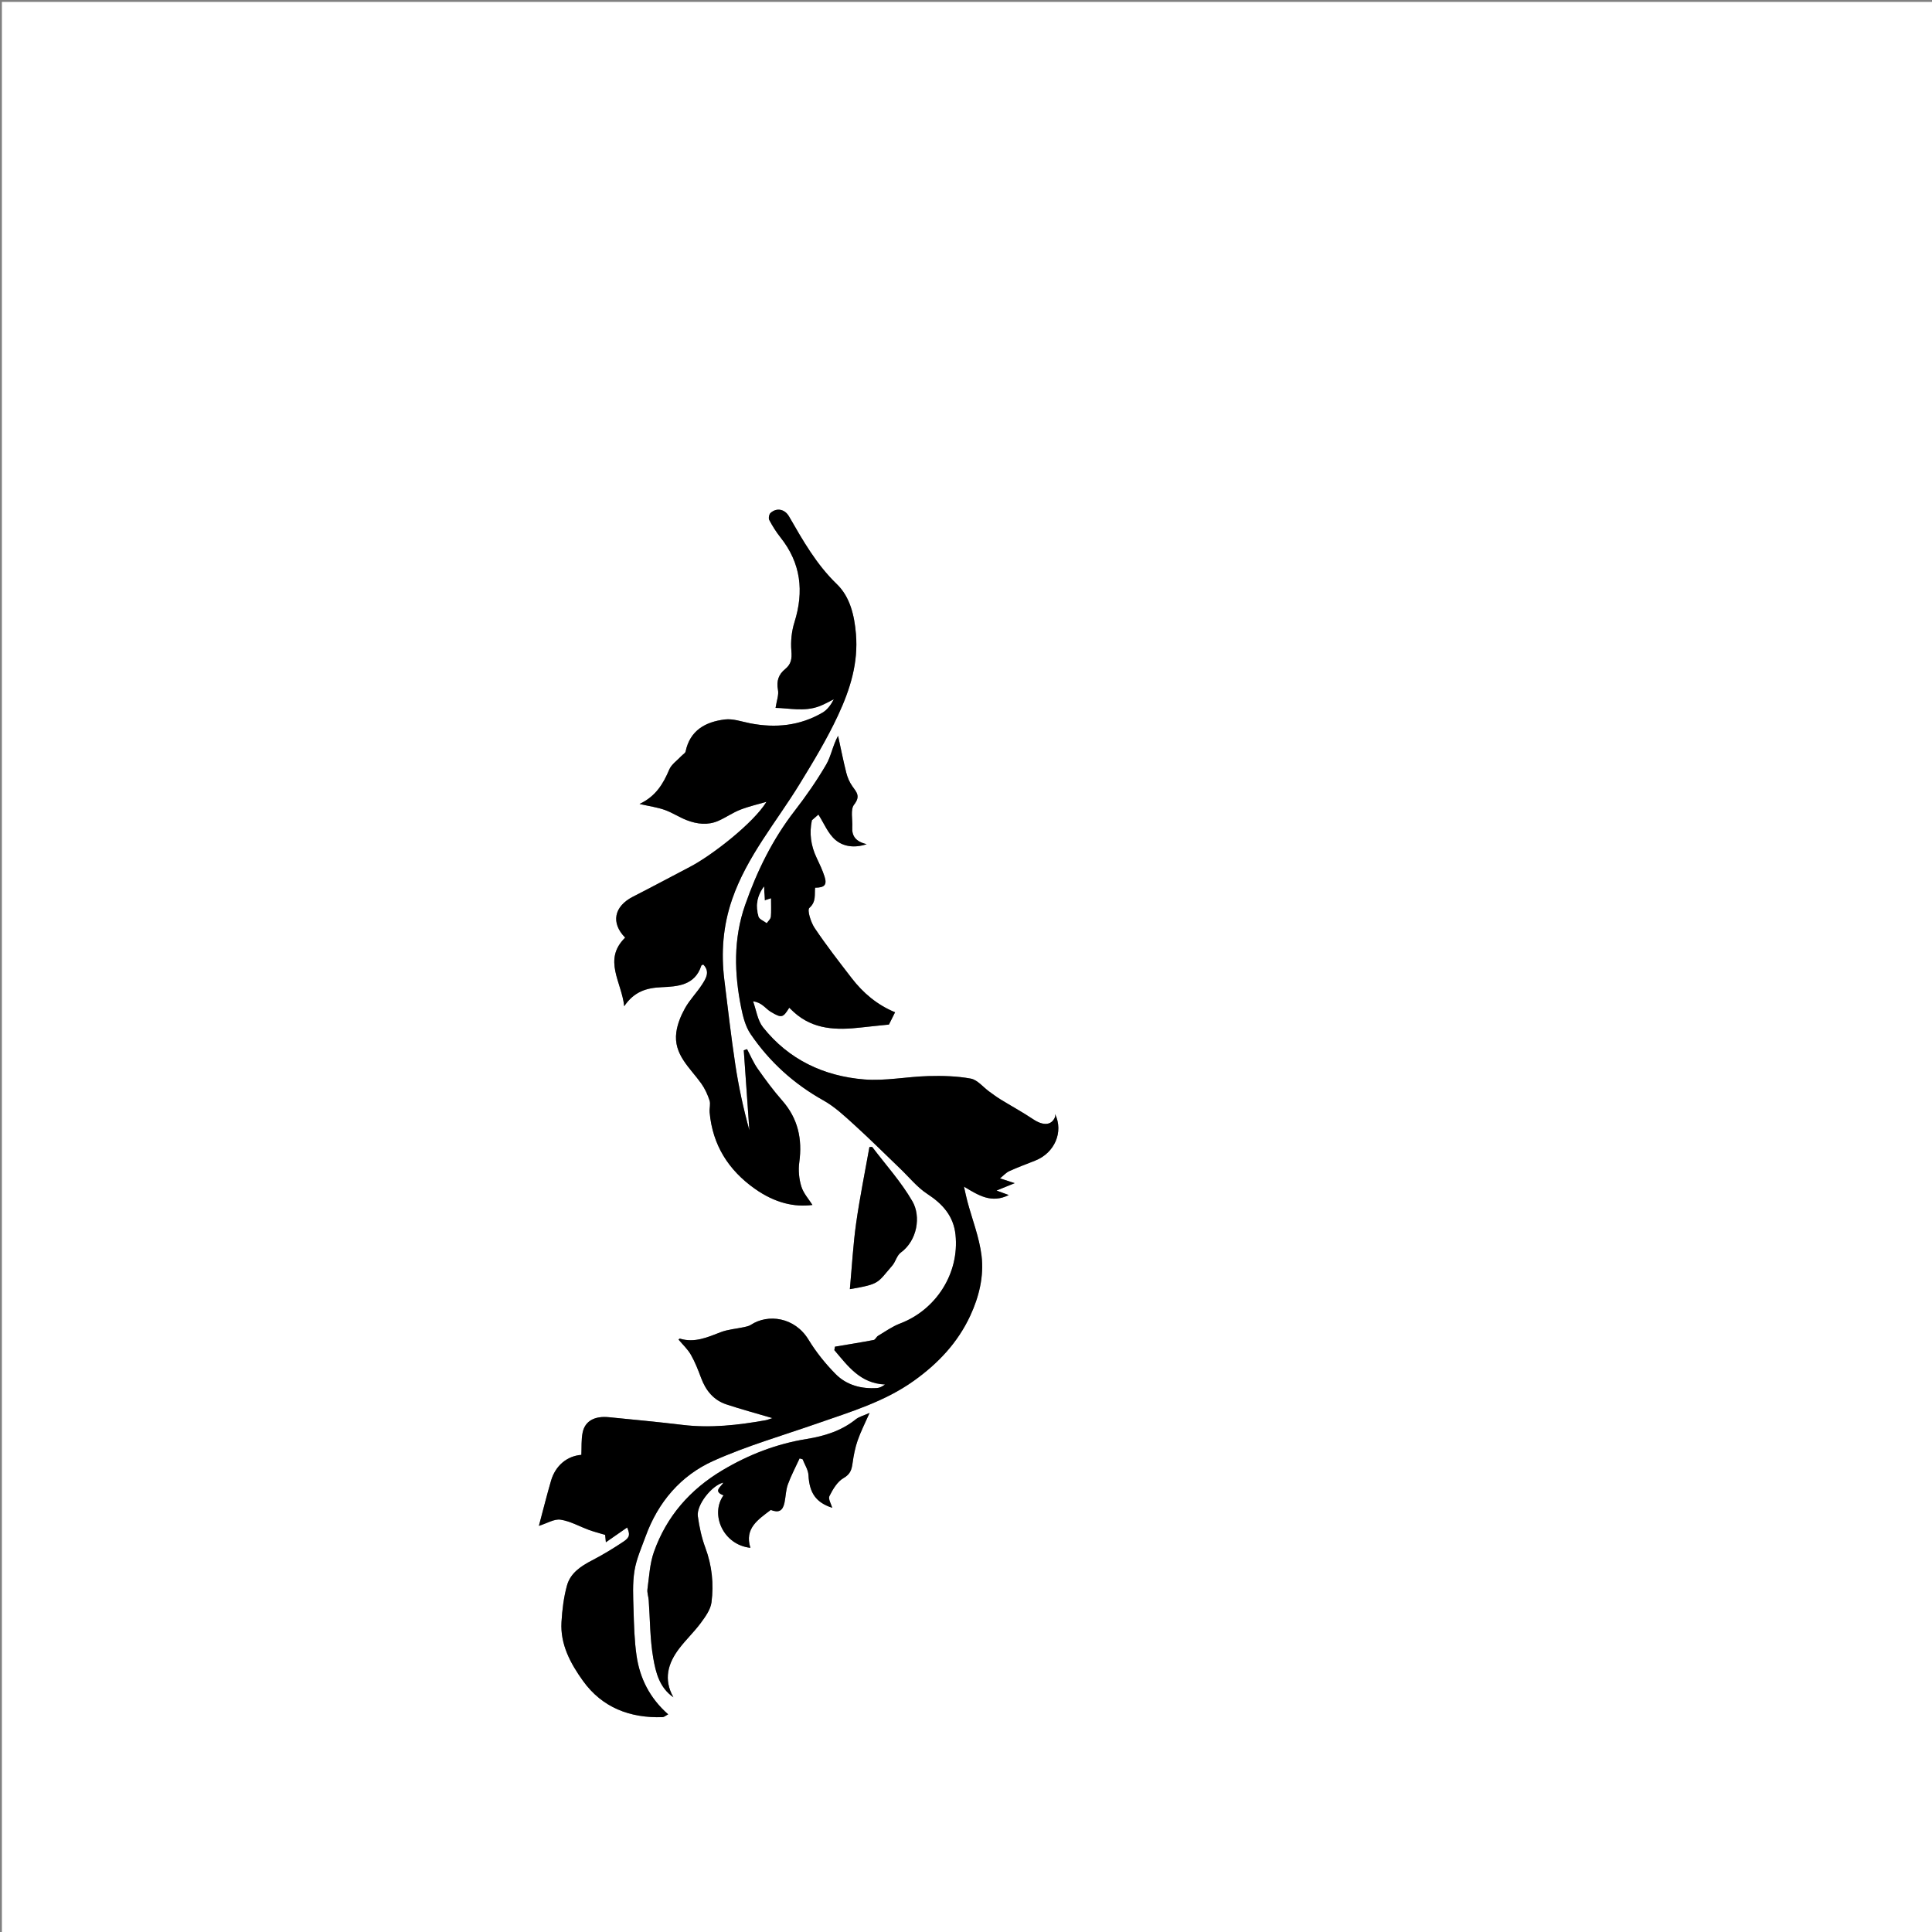
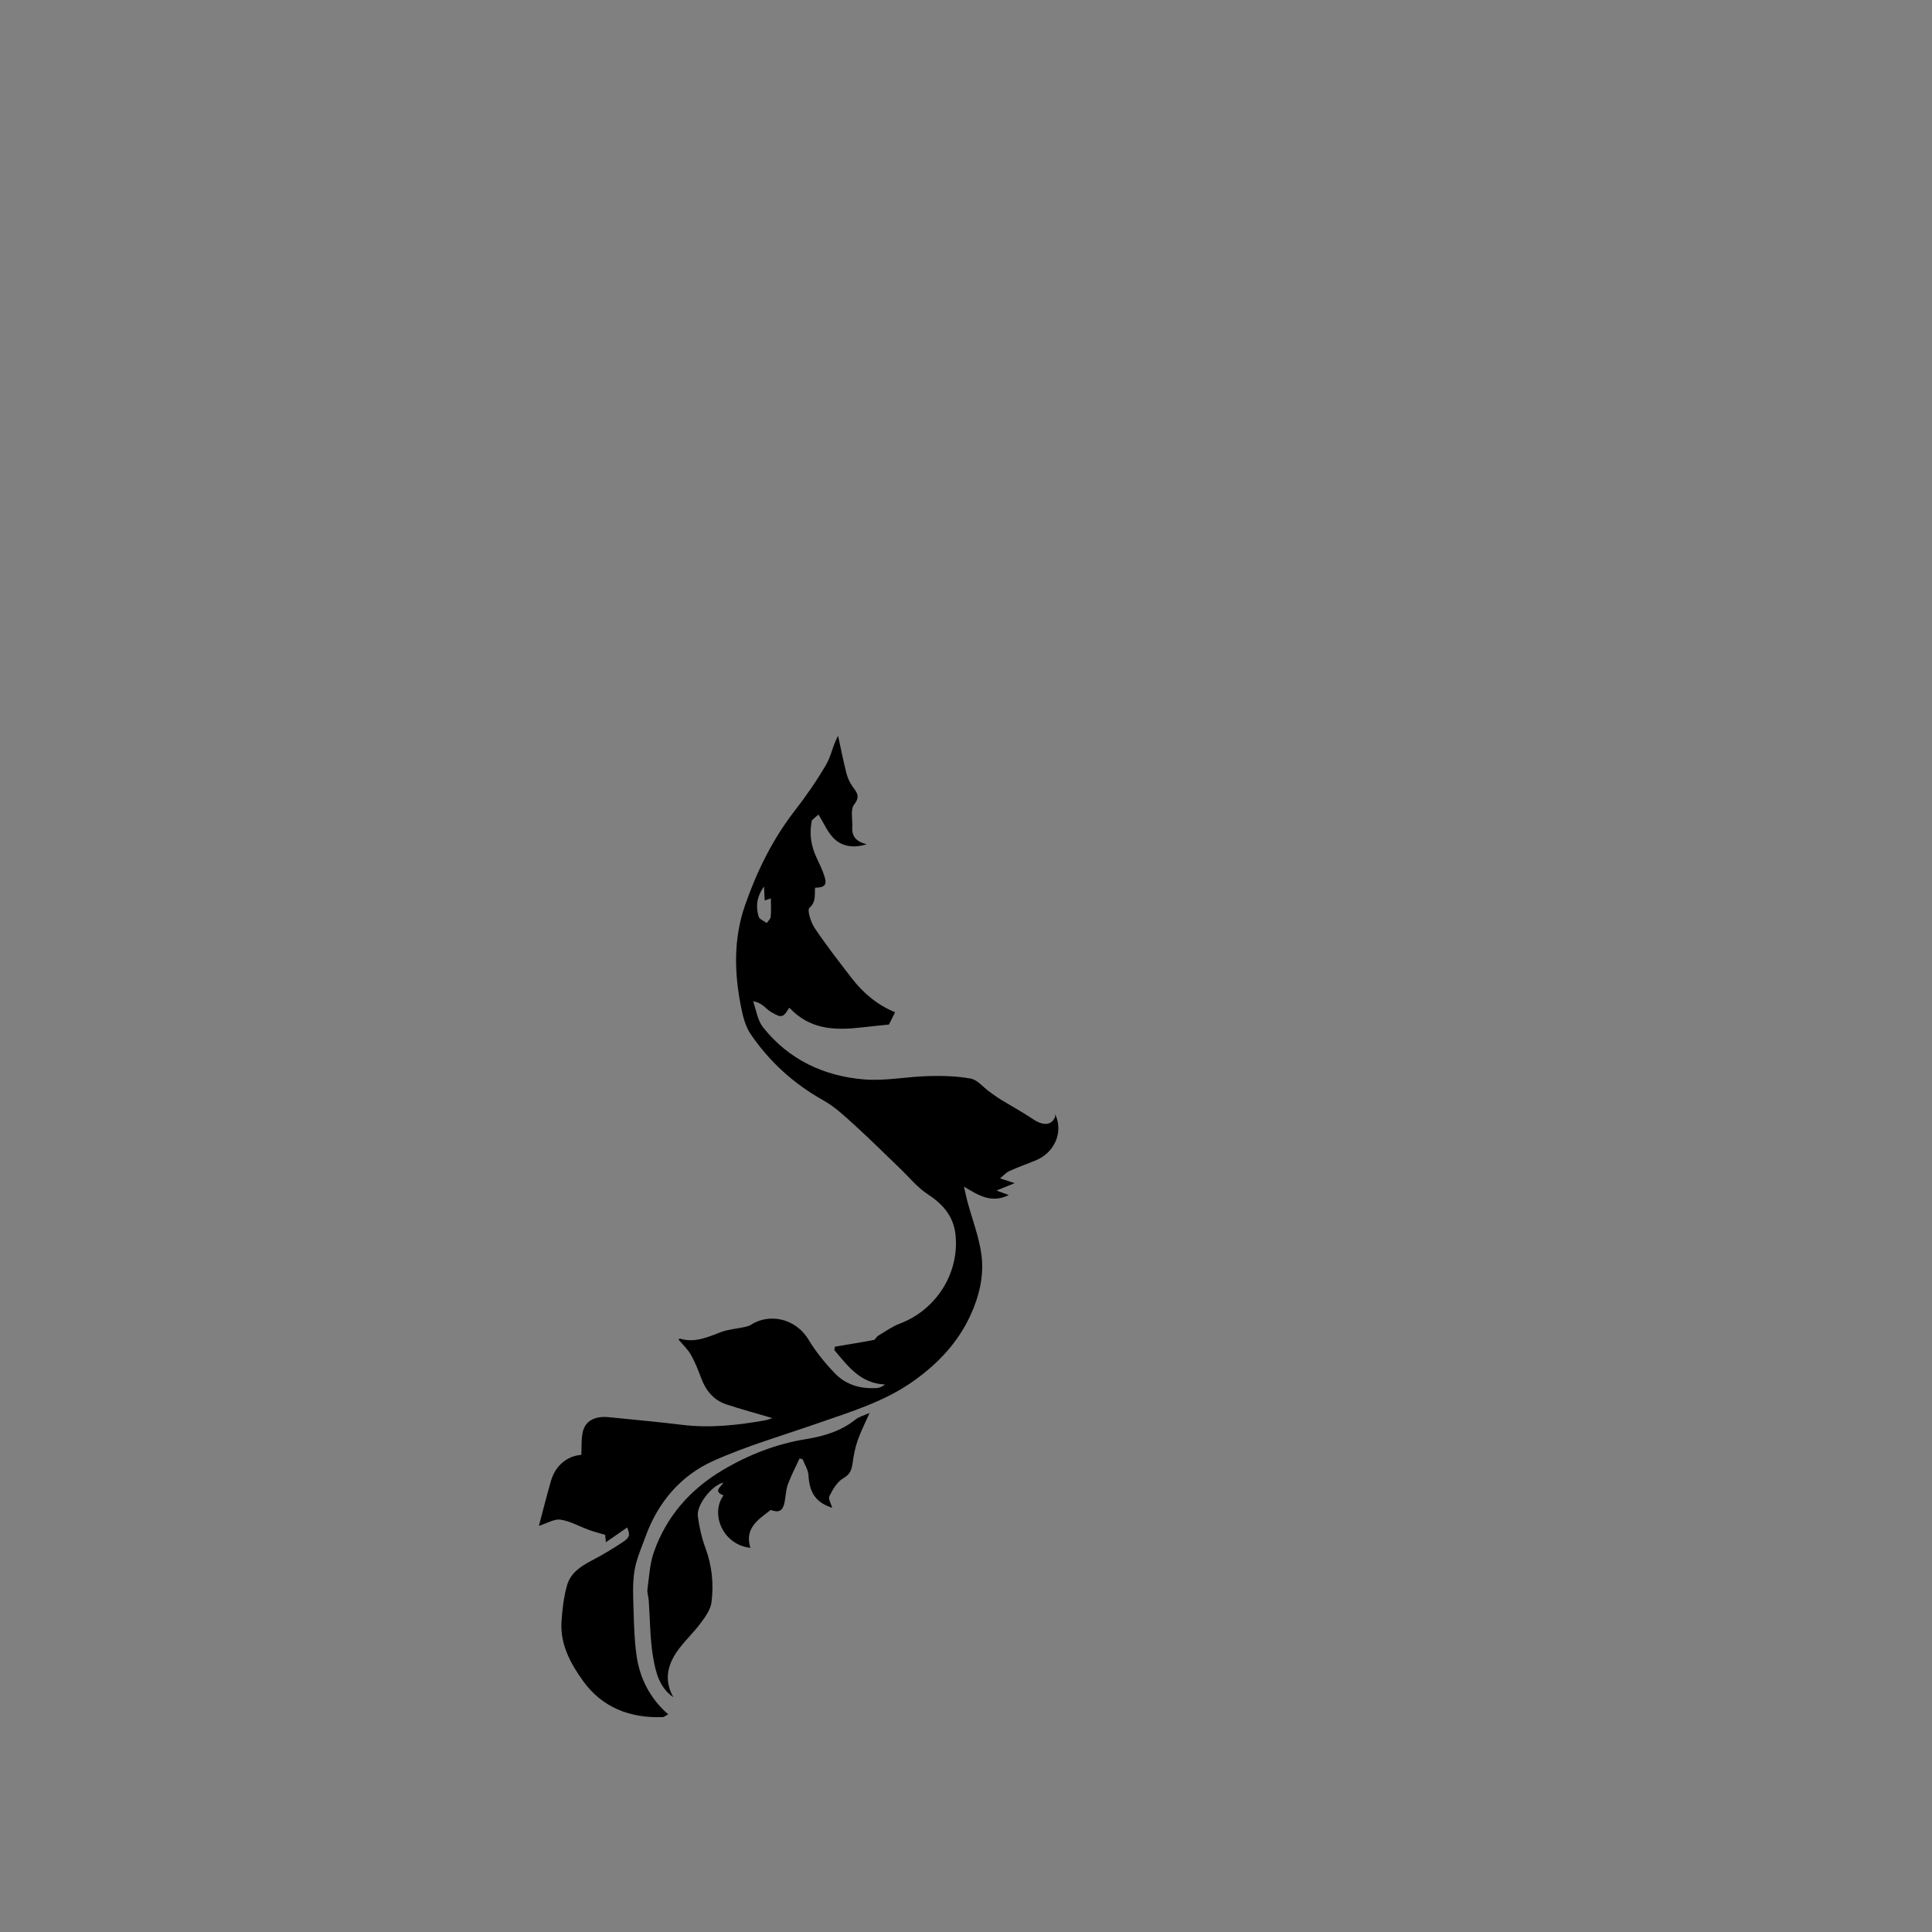
<svg xmlns="http://www.w3.org/2000/svg" version="1.1" id="Layer_1" x="0px" y="0px" width="1025px" height="1025px" viewBox="0 0 1025 1025" enable-background="new 0 0 1025 1025" xml:space="preserve">
  <rect x="0" y="0" width="1025" height="1025" fill="#808080" stroke="none" />
  <g>
    <g>
-       <path fill="#FFFFFF" d="M1,1025C1,683.667,1,342.333,1,1c341.333,0,682.667,0,1024,0c0,341.333,0,682.667,0,1024    C683.667,1025,342.333,1025,1,1025z M332.733,810.384c1.573,3.765,1.467,5.224-2.021,7.554c-5.342,3.569-10.864,6.93-16.568,9.881    c-5.96,3.084-11.512,6.744-13.34,13.343c-1.732,6.255-2.525,12.869-2.916,19.374c-0.715,11.907,4.802,22.032,11.362,31.185    c10.22,14.26,25.006,19.868,42.285,19.295c0.816-0.027,1.608-0.783,2.96-1.484c-9.731-8.533-15.045-19.08-16.788-31.175    c-1.161-8.06-1.36-16.283-1.598-24.445c-0.2-6.847-0.586-13.833,0.501-20.532c1.015-6.261,3.722-12.275,5.923-18.311    c6.604-18.114,18.588-32.219,35.88-39.989c17.772-7.985,36.692-13.429,55.148-19.874c17.683-6.175,35.656-11.488,51.241-22.612    c12.856-9.177,23.295-20.203,29.959-34.56c4.676-10.073,7.314-20.947,5.982-31.834c-1.191-9.726-4.916-19.14-7.485-28.701    c-0.609-2.269-1.065-4.58-1.836-7.938c7.818,4.699,14.597,9.009,23.772,4.467c-2.359-0.867-3.922-1.441-6.502-2.388    c3.287-1.34,5.767-2.35,9.629-3.923c-3.397-1.111-5.204-1.702-7.785-2.546c1.905-1.518,3.241-3.07,4.933-3.837    c4.528-2.053,9.205-3.779,13.829-5.619c10.239-4.074,15.033-15.156,10.474-24.658c0,0.648,0.133,1.146-0.02,1.531    c-1.814,4.559-6.275,4.792-11.606,1.226c-5.623-3.761-11.589-7.005-17.359-10.552c-2.076-1.276-4.036-2.745-6.012-4.179    c-3.245-2.355-6.195-6.175-9.742-6.834c-7.362-1.367-15.047-1.538-22.576-1.339c-11.36,0.301-22.811,2.691-34.025,1.773    c-21.39-1.751-40.024-10.517-53.639-27.681c-2.909-3.667-3.564-9.121-5.257-13.752c2.545,0.361,3.92,1.24,5.218,2.222    c1.452,1.098,2.715,2.488,4.266,3.405c5.669,3.352,6.384,3.146,9.704-2.224c0.837,0.796,1.639,1.592,2.475,2.349    c10.375,9.397,22.84,9.588,35.694,8.117c4.578-0.524,9.166-0.962,14.72-1.54c0.687-1.377,2.006-4.017,3.256-6.522    c-9.499-3.92-16.908-10.192-22.973-18.047c-6.75-8.741-13.537-17.483-19.687-26.642c-2.041-3.04-4.091-9.552-2.796-10.698    c3.754-3.319,2.609-7.09,3.033-10.702c5.041-0.016,6.41-1.532,5.006-5.906c-1.098-3.42-2.661-6.707-4.212-9.96    c-3.068-6.438-3.95-13.051-2.498-19.926c1.151-1.003,2.303-2.007,3.454-3.01c2.939,4.572,5.077,10.088,9.043,13.446    c3.887,3.291,9.607,4.59,16.572,2.261c-5.872-1.364-7.937-4.365-7.654-9.015c0.248-4.074-1.088-9.339,0.971-11.964    c3.506-4.468,1.339-6.576-0.936-9.773c-1.484-2.085-2.569-4.62-3.2-7.113c-1.641-6.492-2.932-13.072-4.362-19.616    c-2.843,5.13-3.671,10.747-6.331,15.292c-4.99,8.526-10.672,16.716-16.728,24.534c-11.738,15.153-20.012,32.034-26.277,49.996    c-6.253,17.927-5.751,36.204-2.058,54.487c0.973,4.815,2.309,9.983,5.01,13.946c10.026,14.711,22.91,26.392,38.596,35.16    c6.079,3.398,11.357,8.394,16.573,13.132c8.269,7.51,16.173,15.42,24.244,23.149c4.726,4.526,8.947,9.836,14.336,13.352    c8.158,5.322,13.899,11.765,14.934,21.6c2.149,20.427-10.227,39.866-29.439,47.154c-4.12,1.563-7.826,4.246-11.657,6.523    c-0.897,0.533-1.428,2.038-2.298,2.204c-6.832,1.306-13.706,2.395-20.567,3.551c-0.105,0.608-0.211,1.217-0.316,1.825    c7.176,8.407,13.719,17.698,26.904,18.233c-1.395,0.995-2.785,1.784-4.222,1.881c-8.328,0.564-16.156-1.5-21.992-7.403    c-5.42-5.481-10.381-11.664-14.385-18.243c-7.308-12.007-21.469-13.842-30.57-7.897c-1.051,0.686-2.417,0.964-3.678,1.24    c-4.146,0.908-8.521,1.188-12.423,2.702c-7.002,2.717-13.787,5.742-21.537,3.401c-0.26-0.079-0.699,0.436-0.765,0.48    c2.294,2.755,4.9,5.145,6.565,8.07c2.204,3.873,3.855,8.096,5.415,12.292c2.476,6.663,6.596,11.772,13.415,14.036    c7.802,2.591,15.757,4.721,24.41,7.278c-1.767,0.562-2.68,0.969-3.636,1.138c-14.561,2.589-29.149,4.256-43.988,2.463    c-13.001-1.571-26.047-2.775-39.079-4.079c-7.585-0.759-12.682,1.967-13.956,8.067c-0.802,3.841-0.499,7.913-0.693,11.908    c-7.55,0.584-13.739,5.644-16.093,13.723c-2.274,7.805-4.236,15.701-6.44,23.946c4.334-1.348,8.128-3.784,11.483-3.282    c5.2,0.777,10.078,3.62,15.137,5.464c2.591,0.944,5.278,1.622,8.538,2.607c0.023,0.234,0.145,1.501,0.378,3.911    C325.517,815.395,328.989,812.985,332.733,810.384z M339.29,426.533c5.414,1.235,9.523,1.789,13.345,3.15    c4.038,1.438,7.701,3.909,11.71,5.454c5.441,2.096,11.152,2.797,16.687,0.382c4.032-1.759,7.702-4.392,11.792-5.966    c4.88-1.878,10.035-3.04,13.821-4.147c-6.935,11.322-28.933,28.413-40.548,34.475c-10.094,5.268-20.122,10.668-30.267,15.836    c-10.129,5.159-11.81,13.966-4.164,21.728c-11.933,11.725-1.861,23.474-0.497,36.403c5.252-7.791,11.821-9.75,19.77-10.097    c8.556-0.373,17.757-0.925,21.143-11.464c0.066-0.206,0.501-0.293,1.019-0.573c3.754,3.8,1.431,7.418-0.656,10.649    c-2.787,4.316-6.522,8.059-9.012,12.516c-2.19,3.921-4.025,8.378-4.62,12.786c-1.591,11.774,7.276,18.813,13.233,27.171    c1.92,2.694,3.362,5.852,4.4,9.003c0.624,1.895-0.146,4.203,0.04,6.295c1.54,17.304,9.944,30.618,23.956,40.535    c10.788,7.635,21.096,9.861,30.589,8.607c-1.871-2.985-4.742-6.113-5.883-9.779c-1.25-4.019-1.679-8.643-1.105-12.815    c1.705-12.397-0.664-23.298-9.11-32.869c-4.679-5.302-8.887-11.05-12.963-16.84c-2.247-3.193-3.781-6.888-5.636-10.357    c-0.577,0.203-1.154,0.405-1.732,0.608c0.991,14.152,1.982,28.304,2.972,42.456c-3.183-11.515-5.691-23.141-7.466-34.877    c-2.25-14.879-3.943-29.843-5.803-44.78c-1.82-14.618-0.738-28.86,4.138-42.96c7.862-22.738,23.388-40.886,35.684-60.946    c7.335-11.967,14.548-23.86,20.505-36.641c6.463-13.865,10.781-27.843,9.472-43.222c-0.831-9.754-3.111-19.584-10.12-26.338    c-10.871-10.475-18.032-23.188-25.379-35.937c-2.196-3.81-6.451-4.828-9.793-1.847c-0.78,0.695-1.181,2.835-0.696,3.744    c1.715,3.212,3.663,6.36,5.931,9.206c10.888,13.663,12.587,28.631,7.442,45.035c-1.507,4.806-2.066,10.218-1.632,15.229    c0.356,4.112-0.099,7.025-3.29,9.611c-3.502,2.838-4.716,6.346-3.828,11.042c0.517,2.736-0.705,5.8-1.273,9.565    c6.933,0.057,15.106,2.176,23.236-0.874c2.653-0.995,5.13-2.463,7.687-3.714c-1.559,3.005-3.483,5.624-6.059,7.123    c-11.957,6.962-24.857,8.261-38.303,5.649c-4.48-0.87-9.137-2.579-13.484-2.044c-10.16,1.251-18.445,5.678-20.81,16.989    c-0.188,0.899-1.453,1.563-2.194,2.358c-2.219,2.381-5.28,4.412-6.475,7.231C351.871,415.818,347.939,422.488,339.29,426.533z     M357.271,900.48c-5.399-9.527-2.903-18.023,3.067-25.886c3.578-4.712,7.959-8.82,11.465-13.578    c2.421-3.286,5.165-7.063,5.662-10.893c1.27-9.792,0.268-19.525-3.256-29.004c-1.982-5.332-3.21-11.046-3.984-16.697    c-0.826-6.033,7.541-16.517,13.559-17.852c-1.29,2.311-5.662,4.621,0.068,6.767c-7.177,9.929-0.313,26.271,14.262,27.839    c-3.264-10.325,4.123-15.015,10.805-20.098c4.177,1.642,6.357,0.575,7.289-3.885c0.673-3.216,0.687-6.639,1.793-9.68    c1.717-4.723,4.113-9.2,6.221-13.781c0.535,0.157,1.07,0.313,1.605,0.47c1.081,2.807,2.948,5.573,3.098,8.43    c0.498,9.476,3.965,14.482,12.605,17.32c-0.519-1.931-2.249-4.715-1.481-6.243c1.807-3.594,4.195-7.661,7.487-9.538    c3.697-2.107,4.315-4.588,4.804-8.083c0.562-4.02,1.35-8.081,2.679-11.901c1.629-4.681,3.921-9.132,6.319-14.574    c-3.032,1.371-5.545,1.965-7.364,3.424c-7.628,6.12-16.662,8.887-25.947,10.385c-16.07,2.592-30.779,8.284-44.721,16.579    c-17.238,10.255-29.676,24.487-36.362,43.31c-2.209,6.22-2.531,13.137-3.446,19.772c-0.261,1.893,0.521,3.91,0.665,5.882    c0.748,10.264,0.65,20.671,2.419,30.753C347.913,887.299,349.848,895.359,357.271,900.48z M450.88,683.956    c16.09-2.768,14.431-3.21,22.475-12.477c1.797-2.07,2.445-5.405,4.524-6.919c8.819-6.423,10.787-19.232,6.208-27.174    c-5.93-10.286-14.082-19.292-21.306-28.827c-0.112-0.148-0.589-0.018-1.512-0.018c-2.384,13.437-5.142,26.871-7.056,40.425    C452.614,660.295,452.002,671.764,450.88,683.956z" />
      <path d="M332.733,810.384c-3.745,2.6-7.216,5.011-11.295,7.843c-0.233-2.41-0.355-3.677-0.378-3.911    c-3.26-0.985-5.948-1.663-8.538-2.607c-5.059-1.844-9.937-4.686-15.137-5.464c-3.355-0.502-7.149,1.934-11.483,3.282    c2.203-8.245,4.166-16.141,6.44-23.946c2.354-8.078,8.543-13.138,16.093-13.723c0.194-3.995-0.109-8.067,0.693-11.908    c1.274-6.1,6.371-8.826,13.956-8.067c13.032,1.304,26.078,2.508,39.079,4.079c14.838,1.793,29.427,0.126,43.988-2.463    c0.956-0.17,1.87-0.577,3.636-1.138c-8.654-2.557-16.609-4.687-24.41-7.278c-6.819-2.265-10.939-7.373-13.415-14.036    c-1.559-4.195-3.21-8.419-5.415-12.292c-1.665-2.925-4.271-5.314-6.565-8.07c0.066-0.044,0.505-0.558,0.765-0.48    c7.75,2.341,14.534-0.684,21.537-3.401c3.902-1.514,8.277-1.793,12.423-2.702c1.262-0.276,2.627-0.554,3.678-1.24    c9.101-5.945,23.262-4.11,30.57,7.897c4.005,6.579,8.966,12.762,14.385,18.243c5.836,5.902,13.664,7.967,21.992,7.403    c1.437-0.097,2.826-0.885,4.222-1.881c-13.185-0.535-19.728-9.826-26.904-18.233c0.105-0.609,0.211-1.217,0.316-1.825    c6.861-1.156,13.735-2.245,20.567-3.551c0.87-0.166,1.401-1.671,2.298-2.204c3.831-2.277,7.537-4.96,11.657-6.523    c19.212-7.288,31.588-26.727,29.439-47.154c-1.035-9.835-6.776-16.278-14.934-21.6c-5.389-3.515-9.61-8.826-14.336-13.352    c-8.07-7.729-15.975-15.639-24.244-23.149c-5.216-4.737-10.494-9.734-16.573-13.132c-15.686-8.768-28.57-20.448-38.596-35.16    c-2.701-3.963-4.037-9.131-5.01-13.946c-3.693-18.283-4.195-36.56,2.058-54.487c6.265-17.962,14.539-34.844,26.277-49.996    c6.056-7.818,11.738-16.008,16.728-24.534c2.66-4.545,3.488-10.162,6.331-15.292c1.43,6.545,2.722,13.125,4.362,19.616    c0.63,2.494,1.716,5.028,3.2,7.113c2.274,3.197,4.441,5.305,0.936,9.773c-2.059,2.624-0.723,7.89-0.971,11.964    c-0.283,4.651,1.782,7.651,7.654,9.015c-6.965,2.33-12.685,1.03-16.572-2.261c-3.966-3.358-6.104-8.875-9.043-13.446    c-1.151,1.003-2.303,2.007-3.454,3.01c-1.452,6.874-0.569,13.488,2.498,19.926c1.55,3.254,3.114,6.541,4.212,9.96    c1.404,4.374,0.036,5.89-5.006,5.906c-0.423,3.611,0.721,7.383-3.033,10.702c-1.295,1.145,0.754,7.658,2.796,10.698    c6.15,9.159,12.937,17.901,19.687,26.642c6.066,7.855,13.475,14.127,22.973,18.047c-1.25,2.504-2.569,5.145-3.256,6.522    c-5.554,0.578-10.142,1.016-14.72,1.54c-12.854,1.472-25.318,1.28-35.694-8.117c-0.836-0.757-1.638-1.553-2.475-2.349    c-3.32,5.371-4.036,5.577-9.704,2.224c-1.55-0.917-2.814-2.306-4.266-3.405c-1.297-0.982-2.672-1.861-5.218-2.222    c1.693,4.631,2.348,10.085,5.257,13.752c13.615,17.164,32.249,25.931,53.639,27.681c11.214,0.918,22.665-1.472,34.025-1.773    c7.529-0.199,15.214-0.028,22.576,1.339c3.547,0.659,6.497,4.479,9.742,6.834c1.975,1.433,3.936,2.903,6.012,4.179    c5.769,3.547,11.736,6.79,17.359,10.552c5.331,3.567,9.792,3.334,11.606-1.226c0.153-0.384,0.02-0.882,0.02-1.531    c4.559,9.502-0.235,20.585-10.474,24.658c-4.624,1.84-9.301,3.566-13.829,5.619c-1.692,0.767-3.028,2.319-4.933,3.837    c2.58,0.844,4.387,1.435,7.785,2.546c-3.862,1.573-6.341,2.584-9.629,3.923c2.581,0.948,4.143,1.522,6.502,2.388    c-9.175,4.543-15.955,0.233-23.772-4.467c0.771,3.359,1.226,5.669,1.836,7.938c2.568,9.562,6.294,18.975,7.485,28.701    c1.333,10.887-1.306,21.761-5.982,31.834c-6.664,14.356-17.103,25.383-29.959,34.56c-15.585,11.124-33.558,16.437-51.241,22.612    c-18.456,6.445-37.376,11.889-55.148,19.874c-17.292,7.77-29.276,21.875-35.88,39.989c-2.201,6.036-4.907,12.05-5.923,18.311    c-1.086,6.699-0.701,13.685-0.501,20.532c0.238,8.162,0.437,16.385,1.598,24.445c1.743,12.095,7.057,22.642,16.788,31.175    c-1.352,0.701-2.144,1.458-2.96,1.484c-17.28,0.572-32.065-5.035-42.285-19.295c-6.56-9.153-12.077-19.279-11.362-31.185    c0.39-6.505,1.183-13.119,2.916-19.374c1.828-6.6,7.38-10.259,13.34-13.343c5.704-2.951,11.226-6.312,16.568-9.881    C334.2,815.608,334.306,814.15,332.733,810.384z M405.35,470.35c-4.081,5.562-4.344,10.734-2.902,15.883    c0.405,1.446,2.82,2.328,4.314,3.469c0.741-1.09,2.013-2.13,2.121-3.279c0.296-3.146,0.102-6.337,0.102-9.797    c-1.258,0.423-2.228,0.749-3.278,1.102C405.599,475.499,405.506,473.569,405.35,470.35z" />
-       <path d="M339.29,426.533c8.649-4.045,12.581-10.715,15.775-18.251c1.195-2.819,4.255-4.85,6.475-7.231    c0.741-0.795,2.006-1.459,2.194-2.358c2.365-11.311,10.649-15.738,20.81-16.989c4.347-0.535,9.003,1.174,13.484,2.044    c13.446,2.611,26.346,1.313,38.303-5.649c2.576-1.5,4.5-4.118,6.059-7.123c-2.557,1.251-5.034,2.719-7.687,3.714    c-8.13,3.05-16.303,0.932-23.236,0.874c0.568-3.765,1.79-6.829,1.273-9.565c-0.888-4.696,0.326-8.205,3.828-11.042    c3.191-2.586,3.646-5.499,3.29-9.611c-0.434-5.011,0.125-10.423,1.632-15.229c5.144-16.403,3.446-31.371-7.442-45.035    c-2.268-2.846-4.215-5.994-5.931-9.206c-0.485-0.909-0.084-3.049,0.696-3.744c3.342-2.981,7.597-1.964,9.793,1.847    c7.347,12.749,14.508,25.462,25.379,35.937c7.009,6.754,9.29,16.584,10.12,26.338c1.31,15.379-3.009,29.357-9.472,43.222    c-5.958,12.781-13.17,24.674-20.505,36.641c-12.296,20.06-27.821,38.208-35.684,60.946c-4.876,14.1-5.958,28.342-4.138,42.96    c1.86,14.937,3.553,29.901,5.803,44.78c1.774,11.736,4.283,23.362,7.466,34.877c-0.991-14.152-1.982-28.304-2.972-42.456    c0.577-0.203,1.154-0.405,1.732-0.608c1.855,3.469,3.389,7.164,5.636,10.357c4.075,5.79,8.284,11.538,12.963,16.84    c8.446,9.571,10.815,20.472,9.11,32.869c-0.574,4.173-0.145,8.796,1.105,12.815c1.14,3.666,4.012,6.794,5.883,9.779    c-9.494,1.254-19.802-0.971-30.589-8.607c-14.012-9.917-22.416-23.232-23.956-40.535c-0.186-2.093,0.584-4.401-0.04-6.295    c-1.038-3.151-2.48-6.309-4.4-9.003c-5.957-8.359-14.824-15.397-13.233-27.171c0.596-4.409,2.43-8.866,4.62-12.786    c2.49-4.457,6.224-8.2,9.012-12.516c2.087-3.231,4.41-6.849,0.656-10.649c-0.518,0.28-0.953,0.367-1.019,0.573    c-3.386,10.538-12.588,11.091-21.143,11.464c-7.949,0.346-14.518,2.305-19.77,10.097c-1.365-12.93-11.436-24.678,0.497-36.403    c-7.646-7.762-5.965-16.569,4.164-21.728c10.145-5.168,20.173-10.567,30.267-15.836c11.615-6.062,33.613-23.153,40.548-34.475    c-3.786,1.107-8.941,2.27-13.821,4.147c-4.089,1.573-7.759,4.207-11.792,5.966c-5.535,2.415-11.246,1.714-16.687-0.382    c-4.01-1.544-7.672-4.016-11.71-5.454C348.813,428.322,344.704,427.769,339.29,426.533z" />
      <path d="M357.271,900.48c-7.424-5.121-9.358-13.181-10.688-20.76c-1.769-10.081-1.671-20.489-2.419-30.753    c-0.144-1.972-0.926-3.989-0.665-5.882c0.915-6.636,1.236-13.553,3.446-19.772c6.686-18.823,19.124-33.055,36.362-43.31    c13.943-8.295,28.651-13.987,44.721-16.579c9.285-1.498,18.319-4.265,25.947-10.385c1.819-1.459,4.332-2.053,7.364-3.424    c-2.398,5.442-4.69,9.892-6.319,14.574c-1.329,3.82-2.117,7.882-2.679,11.901c-0.489,3.495-1.107,5.976-4.804,8.083    c-3.292,1.876-5.68,5.944-7.487,9.538c-0.768,1.528,0.962,4.312,1.481,6.243c-8.64-2.837-12.107-7.844-12.605-17.32    c-0.15-2.856-2.017-5.622-3.098-8.43c-0.535-0.157-1.07-0.313-1.605-0.47c-2.108,4.581-4.504,9.057-6.221,13.781    c-1.106,3.041-1.12,6.464-1.793,9.68c-0.933,4.459-3.112,5.527-7.289,3.885c-6.682,5.083-14.07,9.773-10.807,20.097    c-14.574-1.567-21.438-17.909-14.261-27.838c-5.73-2.146-1.357-4.456-0.068-6.767c-6.018,1.335-14.385,11.819-13.559,17.852    c0.774,5.651,2.002,11.366,3.984,16.697c3.524,9.478,4.526,19.212,3.256,29.004c-0.497,3.83-3.241,7.608-5.662,10.893    c-3.506,4.758-7.887,8.866-11.465,13.578C354.368,882.458,351.872,890.953,357.271,900.48z" />
-       <path d="M450.88,683.956c1.122-12.192,1.733-23.661,3.333-34.99c1.914-13.554,4.672-26.988,7.056-40.425    c0.924,0,1.401-0.129,1.512,0.018c7.224,9.535,15.376,18.541,21.306,28.827c4.578,7.942,2.611,20.751-6.208,27.174    c-2.079,1.514-2.726,4.848-4.524,6.919C465.311,680.746,466.97,681.188,450.88,683.956z" />
-       <path fill="#FFFFFF" d="M405.35,470.35c0.156,3.22,0.249,5.149,0.357,7.379c1.051-0.353,2.02-0.679,3.278-1.102    c0,3.459,0.194,6.651-0.102,9.797c-0.108,1.149-1.38,2.189-2.121,3.279c-1.493-1.141-3.909-2.023-4.314-3.469    C401.007,481.084,401.27,475.912,405.35,470.35z" />
    </g>
  </g>
</svg>